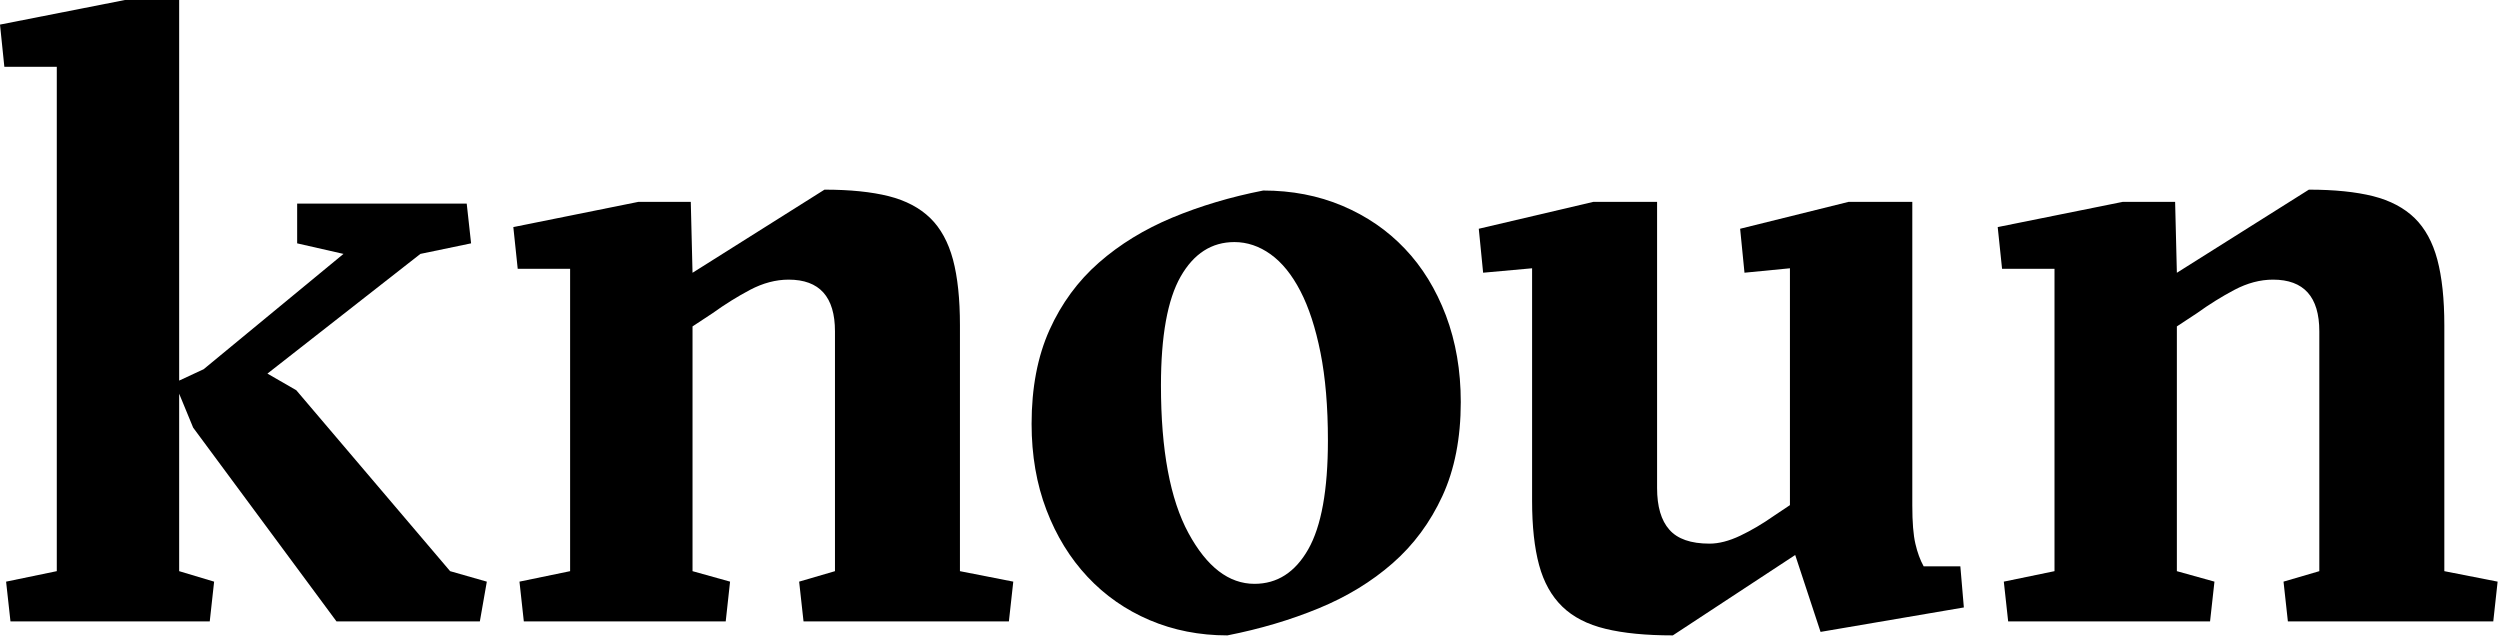
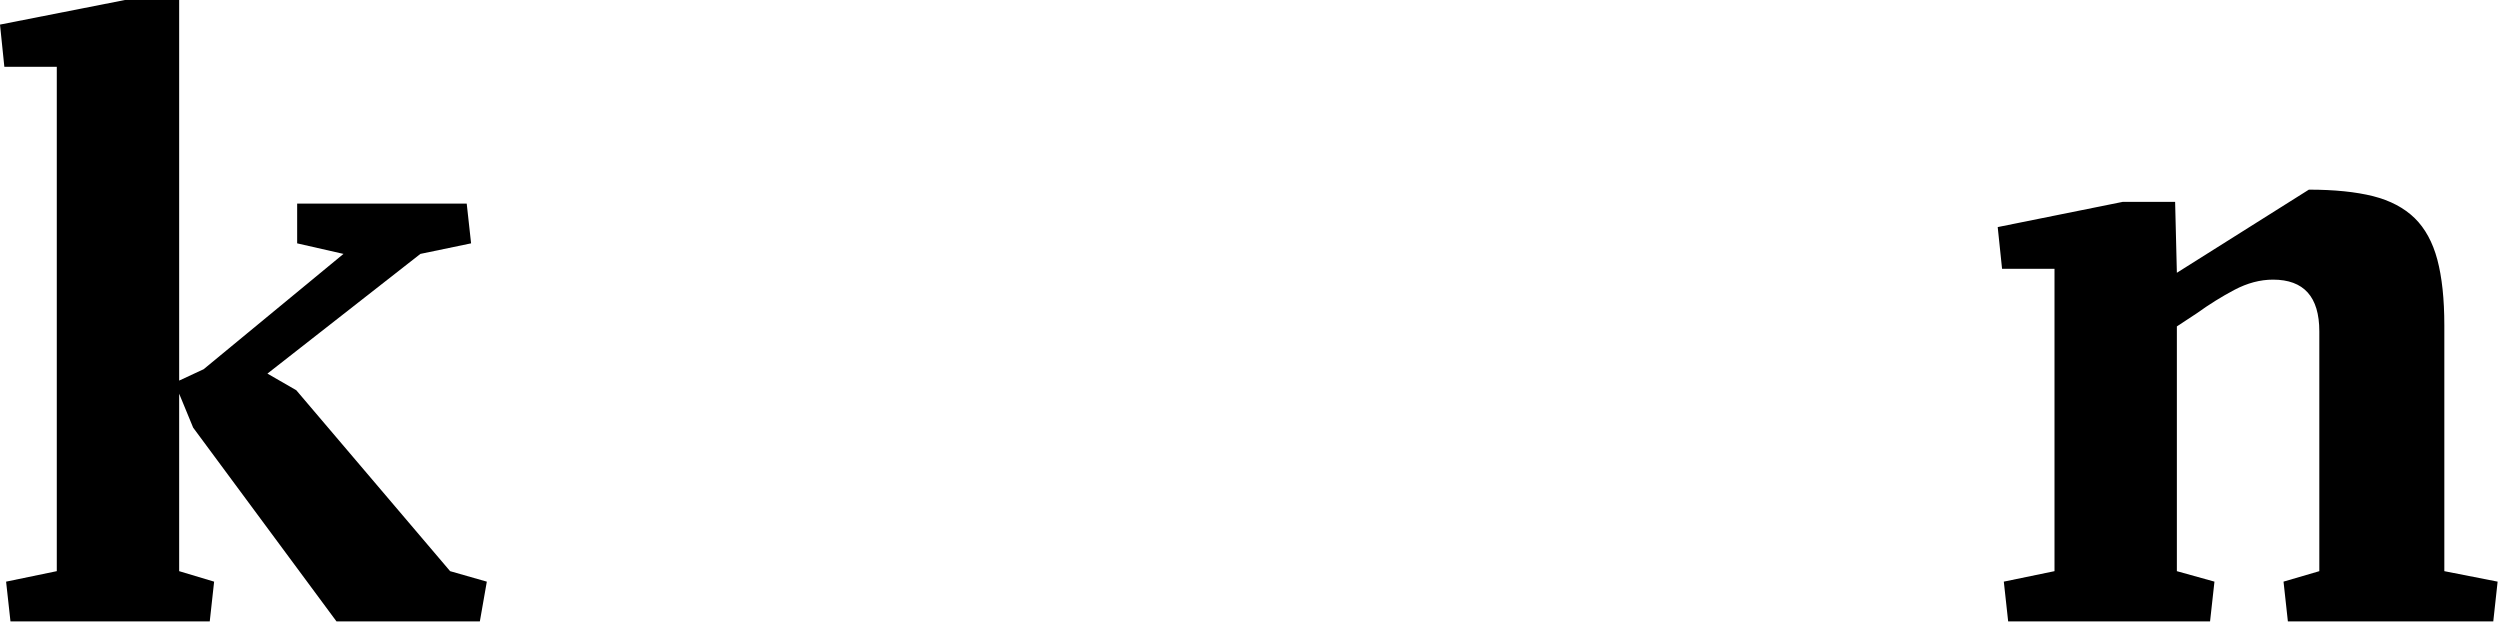
<svg xmlns="http://www.w3.org/2000/svg" width="372px" height="95px" viewBox="0 0 372 95" version="1.1">
  <title>logo</title>
  <g id="Page-1" stroke="none" stroke-width="1" fill="none" fill-rule="evenodd">
    <g id="d-0-0-knoun" transform="translate(-30, -30)" fill="#000000">
      <g id="logo" transform="translate(30, 30)">
        <polygon id="Fill-2" points="18.595 5.68434189e-14 4.97379915e-14 3.66 0.647 9.94 8.45 9.94 8.45 84.988 0.907 86.549 1.558 92.463 31.211 92.463 31.861 86.549 26.659 84.988 26.659 58.583 28.74 63.63 50.069 92.463 71.402 92.463 72.439 86.549 66.977 84.988 44.086 58.066 39.794 55.592 62.555 37.78 70.098 36.21 69.448 30.3 44.217 30.3 44.217 36.21 51.11 37.78 30.3 54.942 26.659 56.632 26.659 5.68434189e-14" />
-         <path d="M107.987,92.464 L77.944,92.464 L77.297,86.547 L84.833,84.989 L84.833,40 L77.036,40 L76.383,33.79 L94.981,30.04 L102.788,30.04 L103.048,40.59 L122.684,28.22 C126.501,28.22 129.681,28.55 132.24,29.19 C134.798,29.84 136.857,30.93 138.421,32.45 C139.981,33.97 141.106,36.04 141.805,38.63 C142.498,41.24 142.839,44.49 142.839,48.4 L142.839,84.989 L150.776,86.547 L150.123,92.464 L119.565,92.464 L118.912,86.547 L124.244,84.989 L124.244,49.3 C124.244,44.17 121.945,41.61 117.348,41.61 C115.443,41.61 113.531,42.12 111.625,43.12 C109.72,44.13 107.854,45.29 106.039,46.6 L103.048,48.57 L103.048,84.989 L108.634,86.547 L107.987,92.464 Z" id="Fill-3" />
-         <path d="M172.75,57.352 C172.75,66.973 174.116,74.302 176.847,79.332 C179.578,84.362 182.852,86.875 186.67,86.875 C190.048,86.875 192.717,85.162 194.665,81.738 C196.616,78.308 197.594,72.917 197.594,65.546 C197.594,60.516 197.224,56.159 196.489,52.475 C195.751,48.79 194.756,45.73 193.498,43.31 C192.239,40.88 190.766,39.06 189.072,37.84 C187.382,36.63 185.584,36.02 183.678,36.02 C180.293,36.02 177.627,37.74 175.676,41.16 C173.729,44.58 172.75,49.978 172.75,57.352 M187.967,28.35 C192.213,28.35 196.138,29.1 199.74,30.62 C203.333,32.14 206.438,34.26 209.036,37 C211.641,39.73 213.673,43.05 215.152,46.94 C216.625,50.849 217.363,55.141 217.363,59.823 C217.363,65.201 216.446,69.857 214.632,73.801 C212.808,77.749 210.34,81.085 207.215,83.816 C204.097,86.547 200.433,88.781 196.229,90.514 C192.018,92.247 187.489,93.593 182.638,94.546 C178.473,94.546 174.616,93.785 171.059,92.273 C167.505,90.754 164.423,88.608 161.828,85.835 C159.224,83.058 157.185,79.745 155.712,75.882 C154.24,72.029 153.501,67.754 153.501,63.075 C153.501,57.694 154.392,53.041 156.168,49.09 C157.946,45.15 160.398,41.81 163.516,39.08 C166.641,36.34 170.279,34.12 174.441,32.38 C178.606,30.65 183.116,29.3 187.967,28.35" id="Fill-4" />
-         <path d="M284.551,75.21 C284.551,77.714 284.703,79.616 285.009,80.906 C285.305,82.201 285.718,83.326 286.241,84.272 L291.7,84.272 L292.221,90.388 L270.898,94.026 L267.126,82.584 L248.918,94.546 C244.922,94.546 241.589,94.224 238.903,93.568 C236.211,92.921 234.065,91.815 232.462,90.254 C230.856,88.69 229.708,86.636 229.016,84.077 C228.323,81.521 227.975,78.335 227.975,74.517 L227.975,39.92 L220.689,40.58 L220.042,34.04 L237.079,30.04 L246.574,30.04 L246.574,72.612 C246.574,75.369 247.178,77.44 248.398,78.816 C249.61,80.201 251.604,80.893 254.38,80.893 C255.762,80.893 257.281,80.5 258.932,79.72 C260.578,78.936 262.265,77.948 264.001,76.728 L266.342,75.164 L266.342,39.92 L259.579,40.58 L258.932,34.04 L275.056,30.04 L284.551,30.04 L284.551,75.21 Z" id="Fill-5" />
        <path d="M328.857,92.464 L298.814,92.464 L298.167,86.547 L305.71,84.989 L305.71,40 L297.907,40 L297.259,33.79 L315.851,30.04 L323.658,30.04 L323.918,40.59 L343.56,28.22 C347.371,28.22 350.557,28.55 353.116,29.19 C355.669,29.84 357.733,30.93 359.297,32.45 C360.851,33.97 361.983,36.04 362.675,38.63 C363.368,41.24 363.716,44.49 363.716,48.4 L363.716,84.989 L371.646,86.547 L370.999,92.464 L340.436,92.464 L339.788,86.547 L345.114,84.989 L345.114,49.3 C345.114,44.17 342.816,41.61 338.225,41.61 C336.313,41.61 334.407,42.12 332.502,43.12 C330.59,44.13 328.73,45.29 326.909,46.6 L323.918,48.57 L323.918,84.989 L329.511,86.547 L328.857,92.464 Z" id="Fill-6" />
      </g>
    </g>
  </g>
</svg>